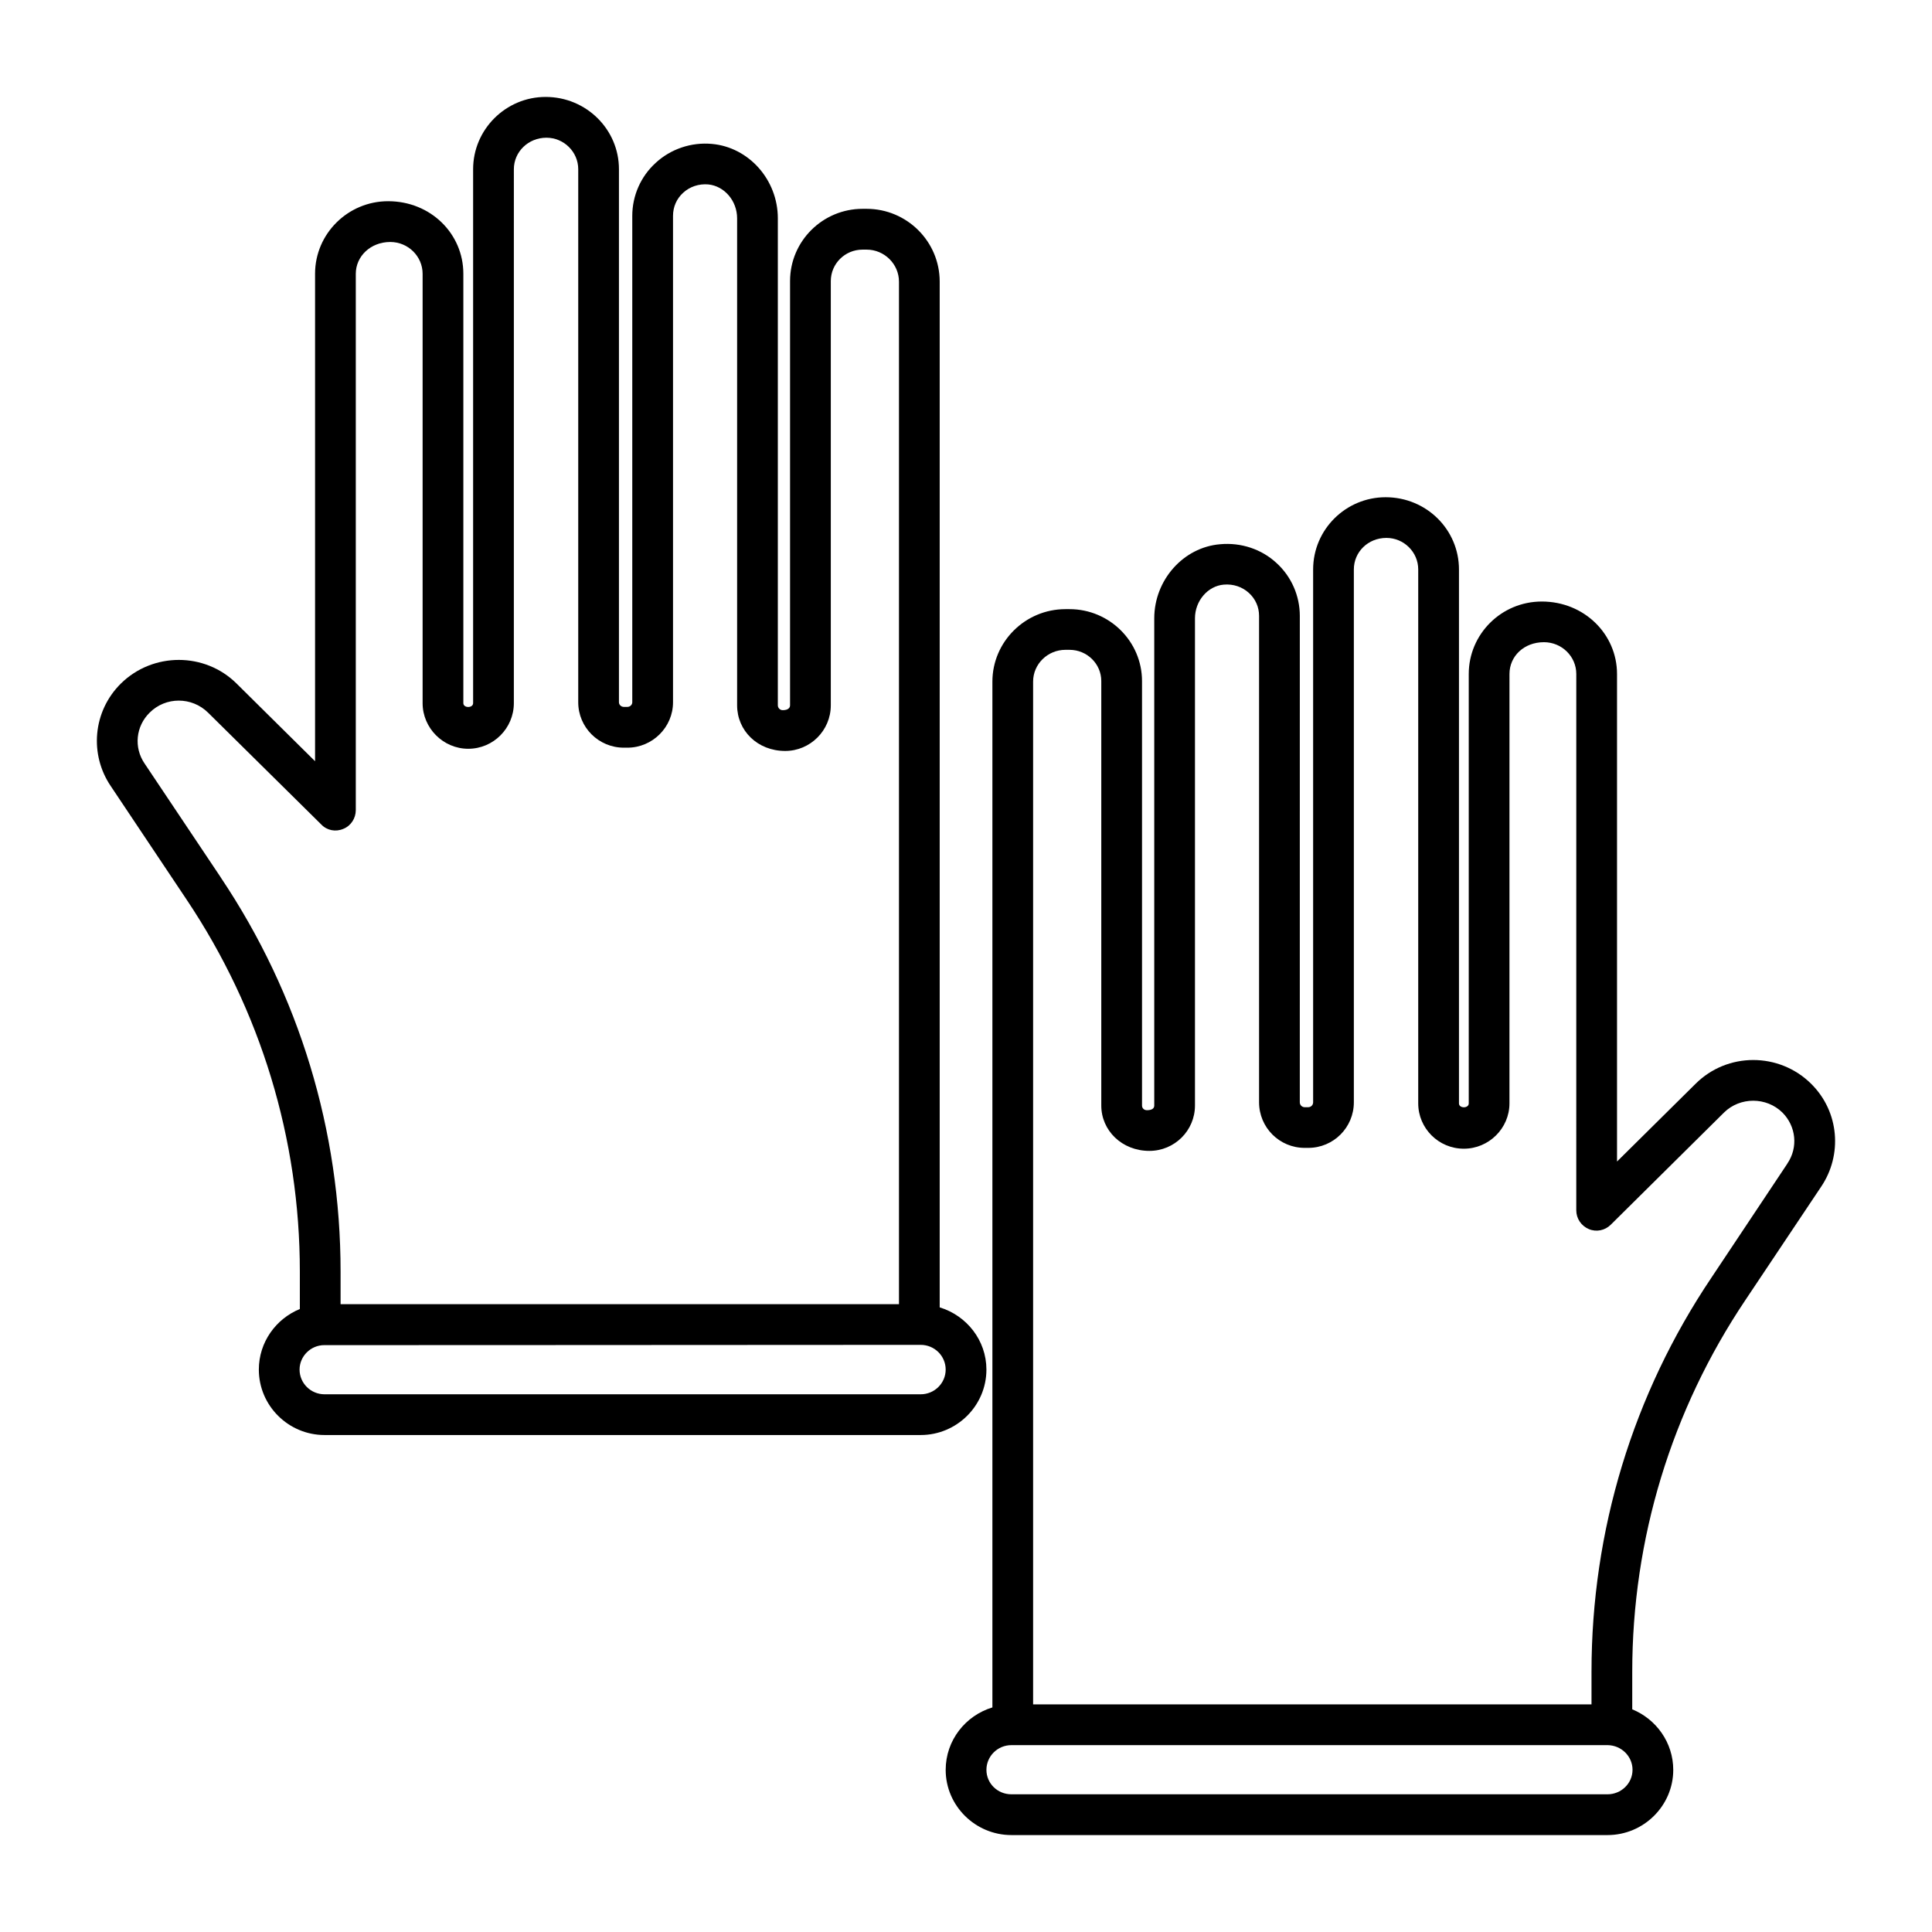
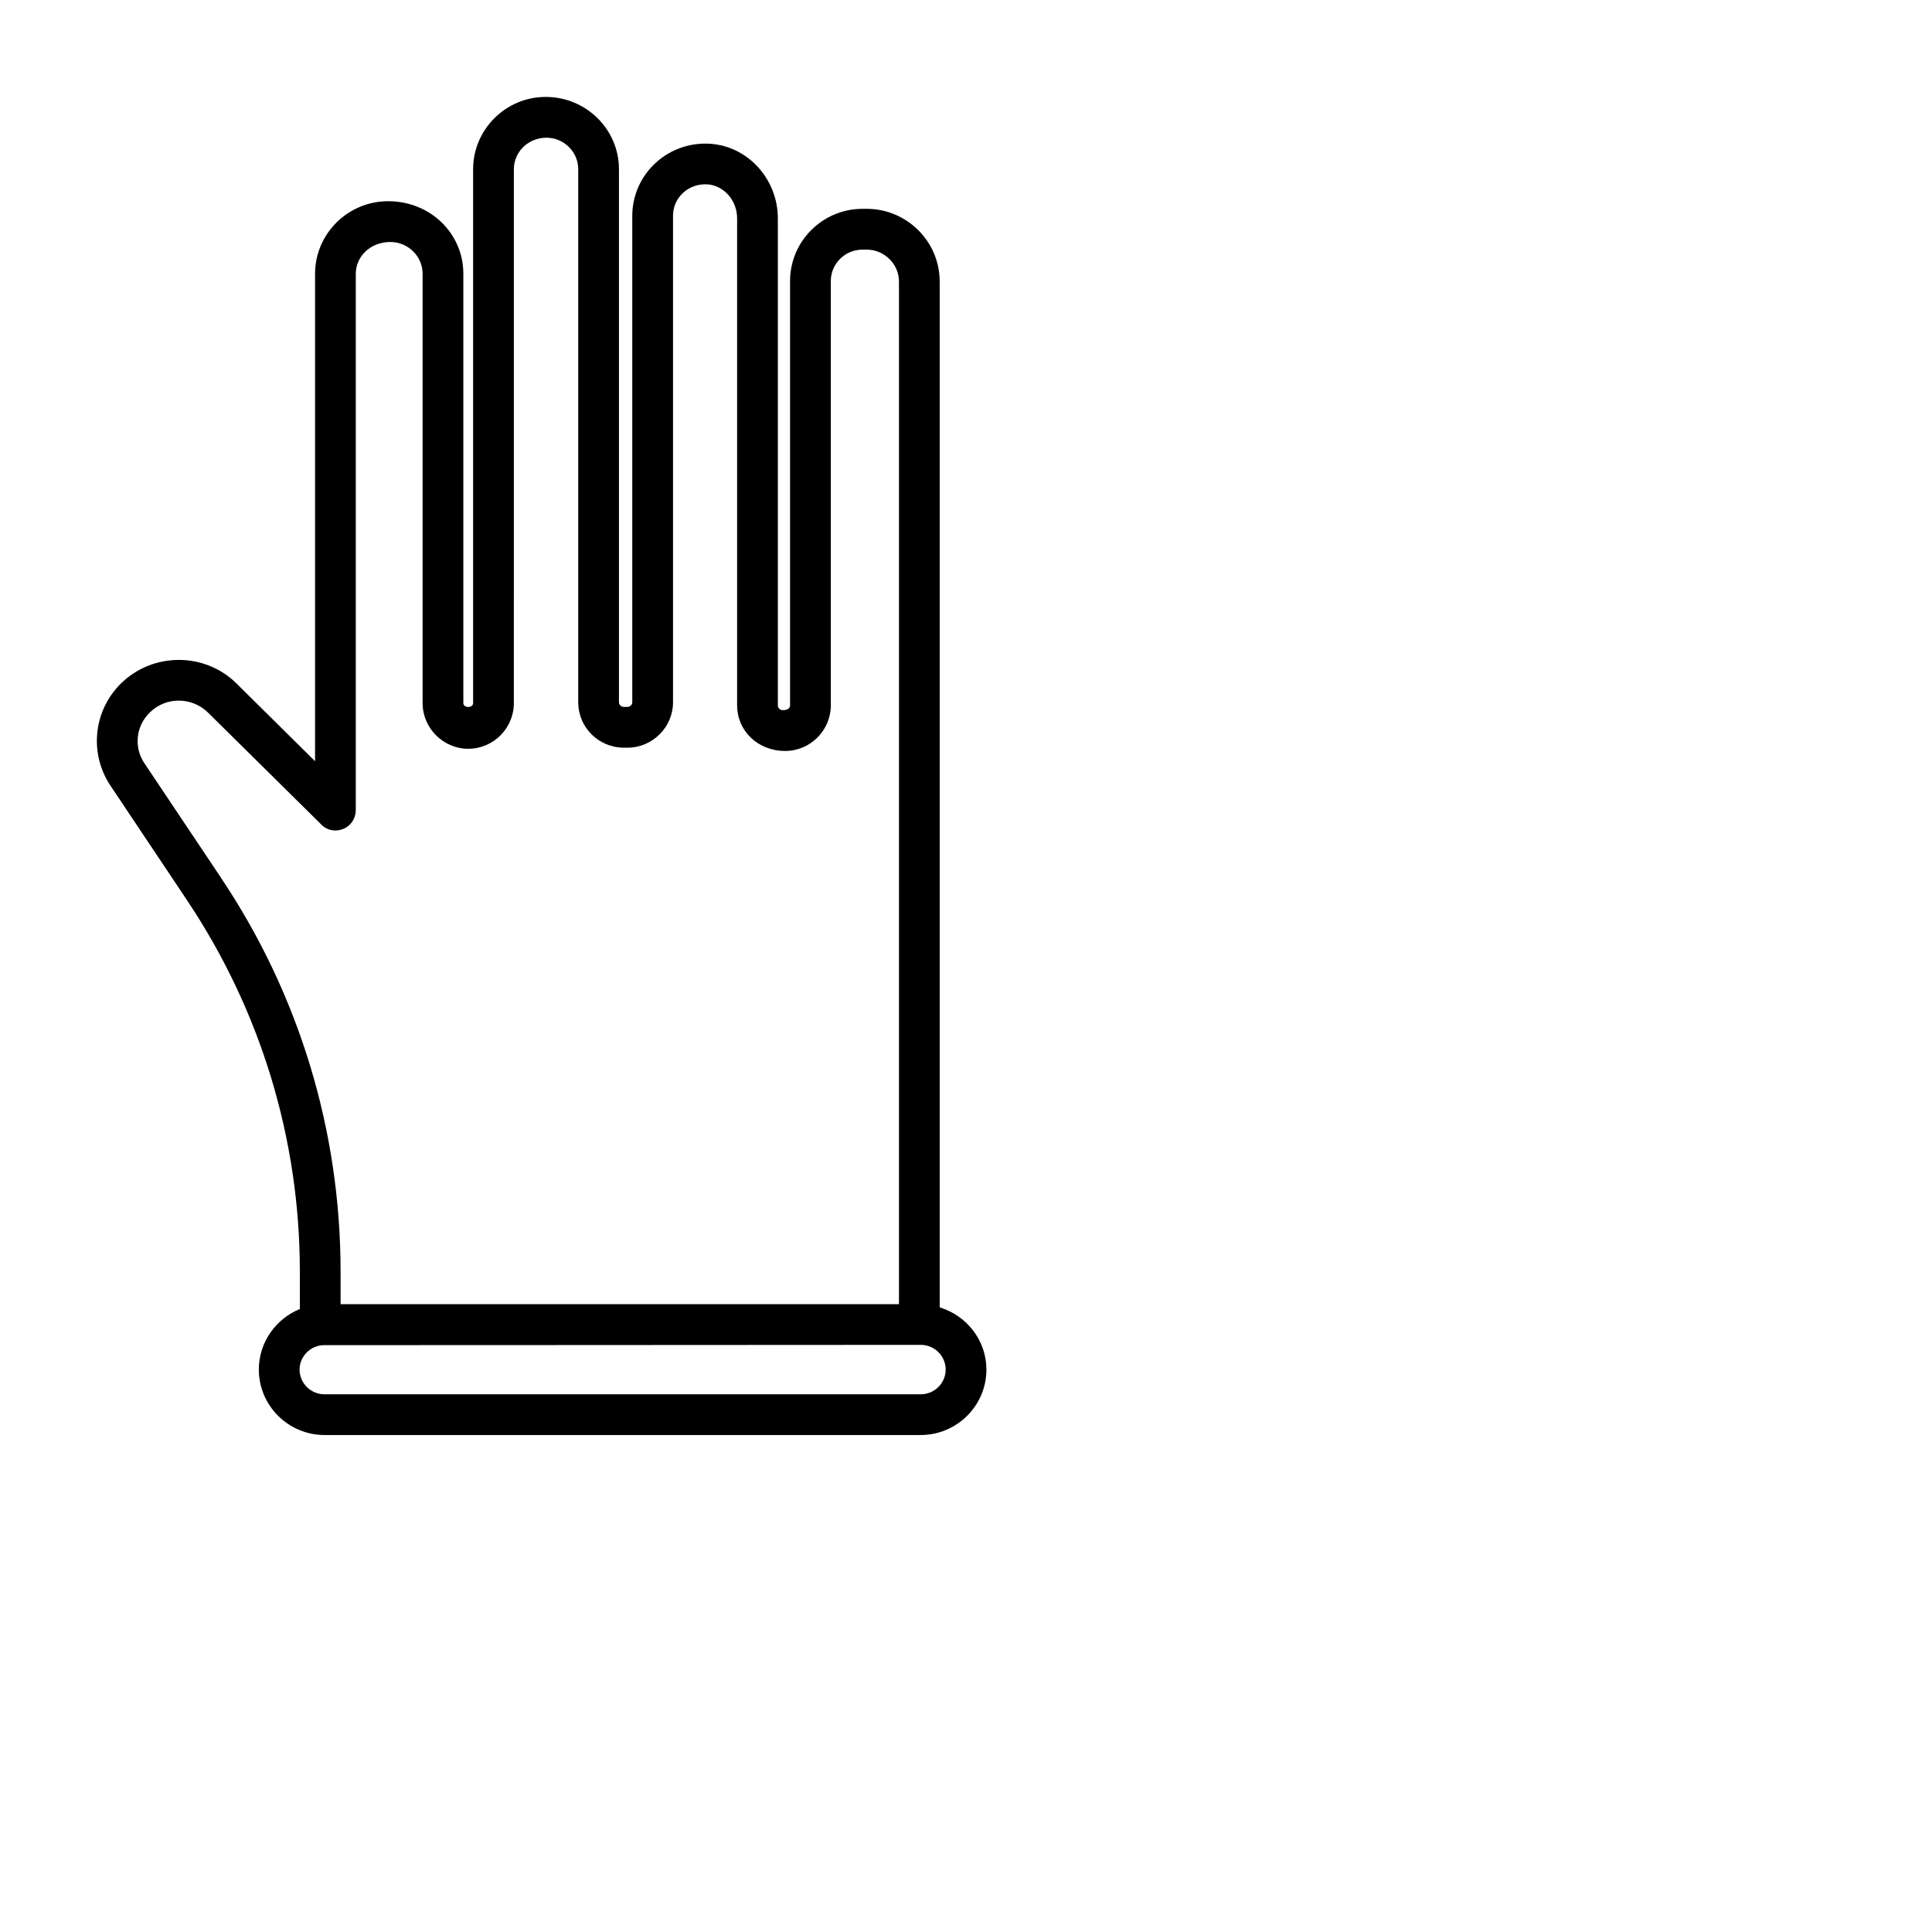
<svg xmlns="http://www.w3.org/2000/svg" fill="#000000" width="800px" height="800px" version="1.1" viewBox="144 144 512 512">
  <g>
-     <path d="m623.99 431.23c-8.492-8.422-22.238-8.422-30.66 0l-20.801 20.586v-129.19c0-10.582-8.707-19.215-19.938-19.215-10.723 0-19.359 8.637-19.359 19.215v113.79c0 1.367-2.59 1.367-2.59 0v-141.5c0-10.578-8.637-19.145-19.434-19.145-10.578 0-19.215 8.566-19.215 19.145v141.21c0 0.719-0.574 1.297-1.297 1.297h-0.938c-0.719 0-1.297-0.574-1.297-1.297l0.004-128.9c0-5.324-2.231-10.438-6.191-14.035-3.957-3.672-9.43-5.469-14.898-4.965-9.789 0.793-17.488 9.5-17.488 19.648v129.12c0 0.719-0.574 1.223-1.945 1.223-0.719 0-1.297-0.504-1.297-1.223v-112.49c0-10.508-8.637-19.074-19.215-19.074h-1.078c-10.652 0-19.359 8.637-19.359 19.215v271.84c-7.125 2.16-12.379 8.707-12.379 16.555 0 9.5 7.844 17.273 17.414 17.273h157.98c9.57 0 17.418-7.773 17.418-17.273 0-7.269-4.535-13.457-10.867-16.051v-9.934c0-35.195 10.363-69.238 29.941-98.457l20.152-30.156c5.613-8.352 4.82-19.793-2.664-27.207zm-47.355 181.8c0 3.598-3.023 6.477-6.621 6.477h-157.98c-3.672 0-6.621-2.879-6.621-6.477 0-3.602 2.953-6.551 6.621-6.551h158.05c3.602 0.07 6.555 2.949 6.555 6.551zm41.023-160.64-20.082 30.156c-20.871 31.02-31.812 67.152-31.812 104.5v8.637h-147.98v-271.05c0-4.68 3.887-8.422 8.566-8.422h1.078c4.68 0 8.422 3.742 8.422 8.277v112.49c0 6.621 5.469 12.02 12.738 12.02 6.695 0 12.09-5.398 12.09-12.02v-129.12c0-4.606 3.383-8.566 7.629-8.926 2.519-0.215 4.894 0.574 6.695 2.231 1.727 1.582 2.664 3.742 2.664 6.047v128.9c0 6.695 5.398 12.09 12.09 12.09h0.938c6.695 0 12.09-5.398 12.09-12.09v-141.21c0-4.606 3.742-8.348 8.637-8.348 4.606 0 8.422 3.742 8.422 8.348v141.5c0 6.621 5.398 12.02 12.09 12.02 6.621 0 12.09-5.398 12.09-12.02l0.004-113.79c0-4.68 3.816-8.422 9.141-8.422 4.68 0 8.566 3.742 8.566 8.422l-0.004 142.14c0 2.16 1.297 4.102 3.312 4.965s4.316 0.359 5.828-1.152l30.012-29.727c4.246-4.176 11.227-4.176 15.473 0 3.602 3.602 4.25 9.219 1.301 13.535z" />
    <path d="m393.03 490.47v-271.84c0-10.652-8.707-19.289-19.359-19.289h-1.078c-10.582 0-19.219 8.566-19.219 19.145v112.42c0 0.719-0.574 1.297-1.941 1.297-0.719 0-1.297-0.574-1.297-1.297v-129.05c0-10.219-7.699-18.855-17.488-19.719-5.469-0.504-10.941 1.367-14.898 5.039-3.957 3.598-6.191 8.707-6.191 14.035v128.9c0 0.648-0.574 1.223-1.297 1.223h-0.938c-0.719 0-1.297-0.574-1.297-1.223v-141.28c0.004-10.508-8.633-19.145-19.43-19.145-10.578 0-19.215 8.637-19.215 19.145v141.5c0 1.367-2.59 1.367-2.59 0v-113.79c0-10.582-8.637-19.219-19.938-19.219-10.652 0-19.359 8.637-19.359 19.219v129.19l-20.801-20.586c-8.422-8.348-22.168-8.348-30.66 0-7.484 7.41-8.352 18.855-2.664 27.203l20.152 30.156c19.578 29.293 29.941 63.336 29.941 98.461v9.934c-6.332 2.59-10.867 8.781-10.867 16.051 0 9.574 7.844 17.344 17.418 17.344h157.98c9.574 0 17.418-7.773 17.418-17.344-0.004-7.777-5.258-14.324-12.383-16.484zm-190.51-113.93-20.223-30.23c-2.879-4.246-2.305-9.859 1.367-13.457 4.246-4.246 11.156-4.246 15.473 0l30.012 29.652c1.512 1.582 3.816 2.016 5.832 1.152 2.016-0.793 3.309-2.809 3.309-4.965v-142.14c0-4.606 3.887-8.422 9.141-8.422 4.75 0 8.566 3.816 8.566 8.422v113.79c0 6.617 5.469 12.09 12.09 12.09 6.695 0 12.09-5.469 12.09-12.09l0.004-141.5c0-4.606 3.816-8.348 8.637-8.348 4.606 0 8.422 3.742 8.422 8.348v141.28c0 6.621 5.398 12.02 12.09 12.02h0.938c6.621 0 12.09-5.398 12.09-12.02v-128.9c0-2.375 0.938-4.535 2.664-6.117 1.801-1.656 4.176-2.445 6.695-2.231 4.246 0.434 7.629 4.32 7.629 8.996v129.05c0 6.695 5.398 12.09 12.738 12.09 6.621 0 12.09-5.398 12.09-12.09v-112.42c0-4.606 3.742-8.348 8.422-8.348h1.078c4.68 0 8.566 3.812 8.566 8.492v270.98h-147.98v-8.637c0-37.281-10.941-73.414-31.742-104.43zm185.47 136.96h-157.98c-3.672 0-6.621-2.949-6.621-6.551 0-3.527 2.949-6.477 6.551-6.477h3.453c9.934 0 45.27 0 154.6-0.07 3.672 0 6.621 2.949 6.621 6.551 0 3.594-2.953 6.547-6.625 6.547z" />
  </g>
</svg>